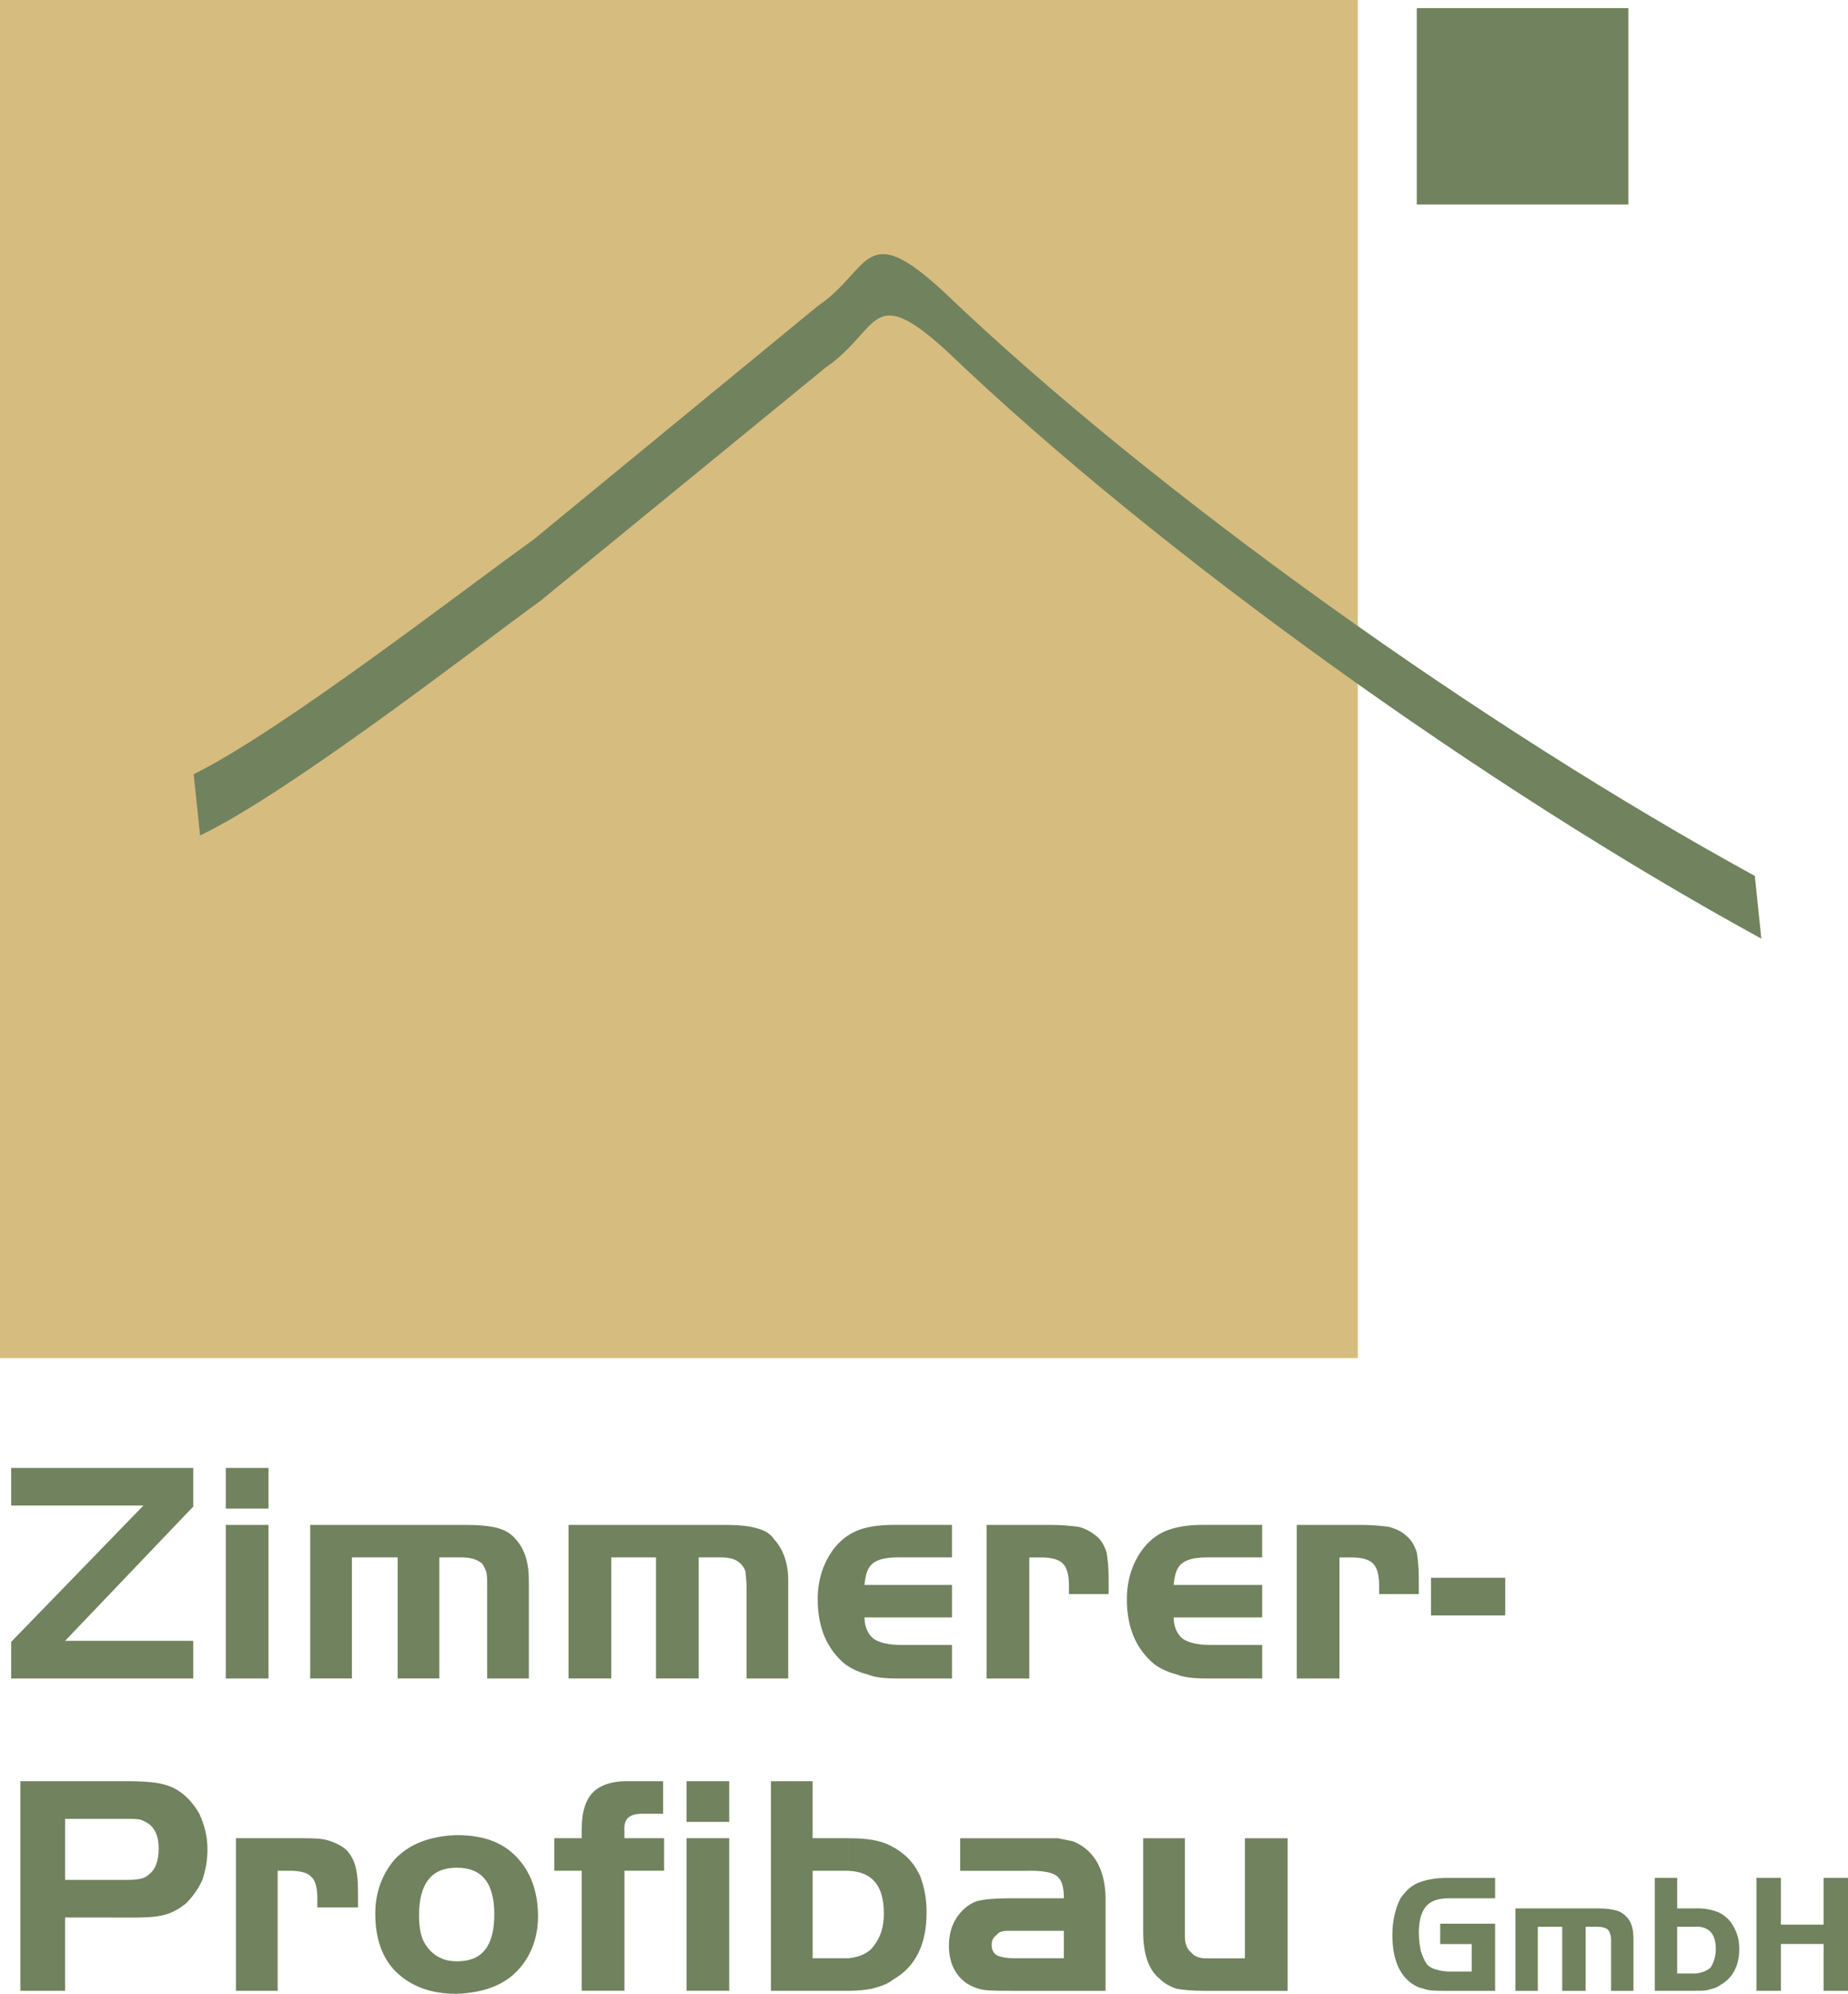
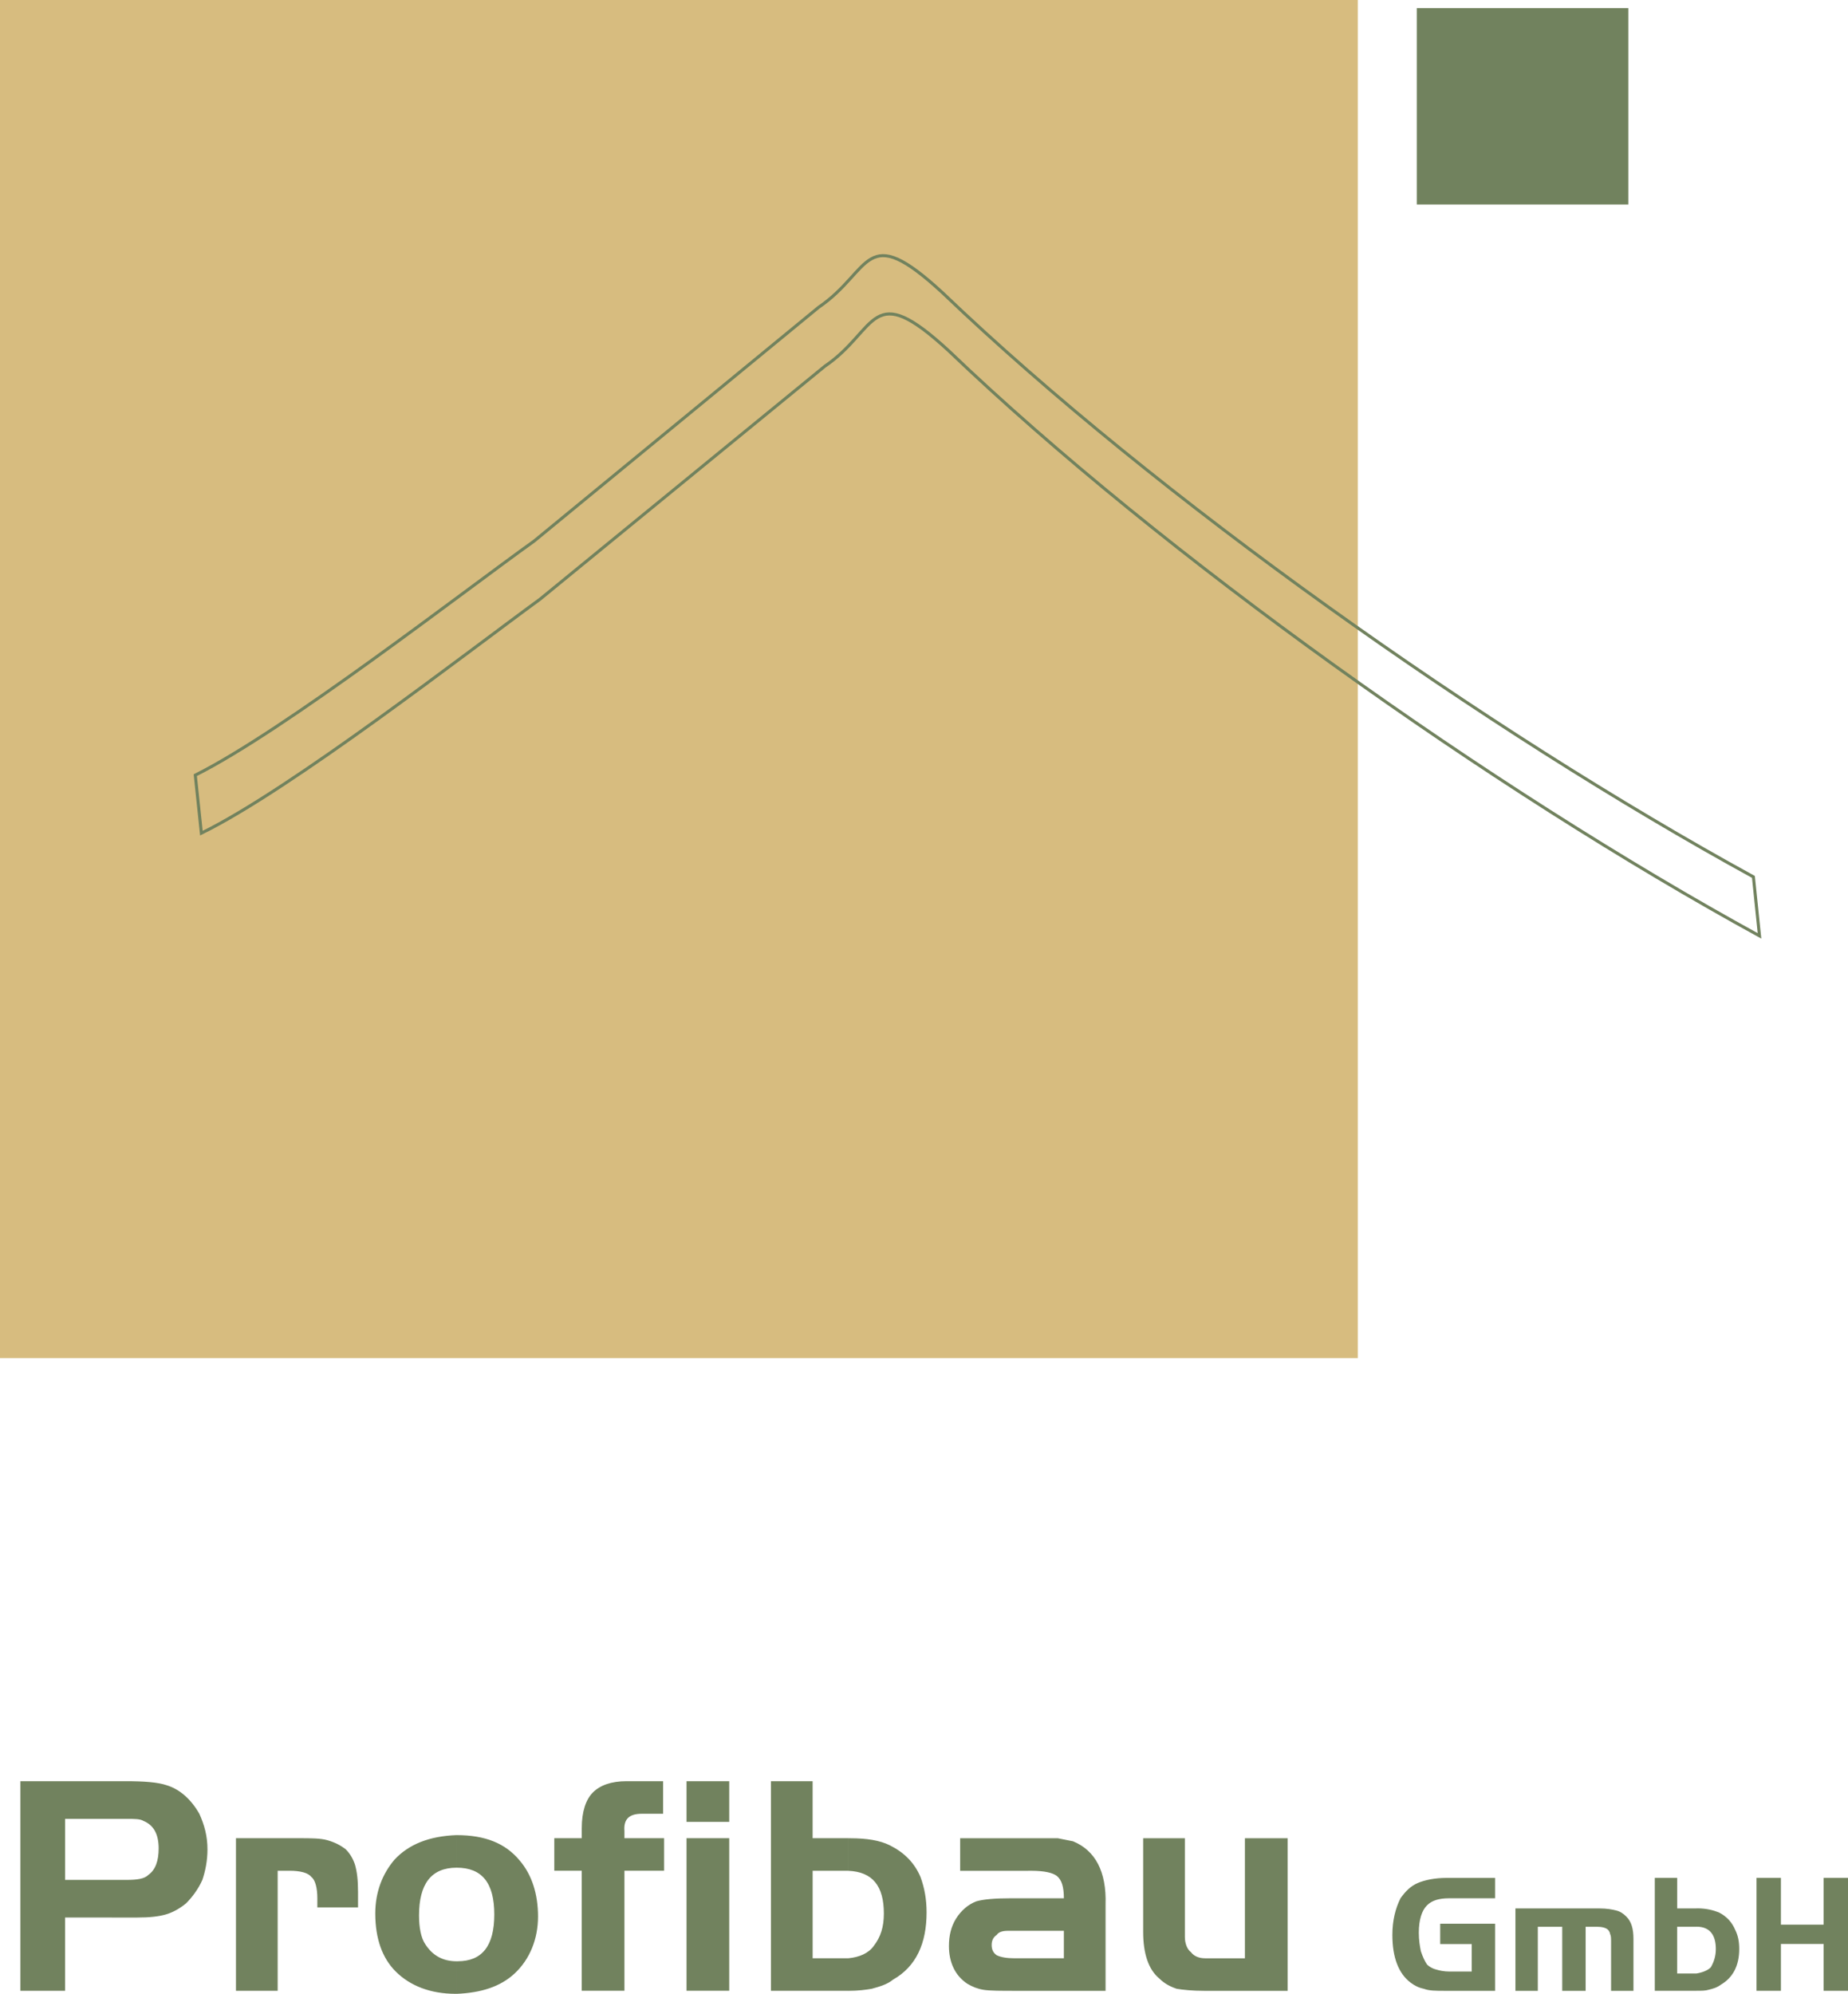
<svg xmlns="http://www.w3.org/2000/svg" id="Ebene_1" data-name="Ebene 1" viewBox="0 0 927.03 1000">
  <defs>
    <style>
      .cls-1 {
        fill: #d7bc7f;
      }

      .cls-1, .cls-2, .cls-3 {
        stroke-width: 0px;
      }

      .cls-2 {
        fill: #71825e;
      }

      .cls-4 {
        stroke: #71825e;
        stroke-miterlimit: 10;
        stroke-width: 1.53px;
      }

      .cls-4, .cls-3 {
        fill: none;
      }

      .cls-5 {
        clip-path: url(#clippath-1);
      }

      .cls-6 {
        clip-path: url(#clippath);
      }
    </style>
    <clipPath id="clippath">
      <rect class="cls-3" y="0" width="927.03" height="999.99" />
    </clipPath>
    <clipPath id="clippath-1">
      <rect class="cls-3" y="0" width="927.03" height="999.99" />
    </clipPath>
  </defs>
  <rect class="cls-1" width="681.12" height="681.13" />
  <g class="cls-6">
-     <path class="cls-2" d="m97.96,388.78c44.9-22.45,134.19-91.84,169.89-117.34l142.85-117.35c27.04-18.36,22.45-43.88,62.25-7.14,107.14,102.55,272.44,219.38,406.63,292.85l3.06,29.59c-134.18-73.47-299.48-190.82-406.63-293.36-39.8-36.74-35.2-10.72-62.24,7.65l-142.86,116.84c-35.71,26.02-125,95.41-169.89,117.34l-3.06-29.08Z" />
    <path class="cls-4" d="m97.96,388.78c44.9-22.45,134.19-91.84,169.89-117.34l142.85-117.35c27.04-18.36,22.45-43.88,62.25-7.14,107.14,102.55,272.44,219.38,406.63,292.85l3.06,29.59c-134.18-73.47-299.48-190.82-406.63-293.36-39.8-36.74-35.2-10.72-62.24,7.65l-142.86,116.84c-35.71,26.02-125,95.41-169.89,117.34l-3.06-29.08Z" />
  </g>
  <rect class="cls-2" x="710.71" y="4.09" width="106.12" height="98.47" />
  <g class="cls-5">
-     <path class="cls-2" d="m755.09,810.21h-37.25v-18.87h37.25v18.87Zm-104.59-45.41h31.63c6.12,0,11.23.51,14.8,1.02,3.57,1.02,6.63,2.55,8.68,4.59,2.55,2.04,4.08,5.1,5.1,8.17.51,3.06,1.02,7.65,1.02,13.27v7.65h-19.89v-4.08c0-5.62-1.03-9.19-3.07-11.23-2.04-2.04-5.61-3.06-10.71-3.06h-6.13v60.71h-21.42v-77.03Zm-17.35,30.1v16.32h-44.39c0,5.1,2.04,8.68,4.59,10.72,3.07,2.04,7.66,3.06,13.78,3.06h26.02v16.83h-28.06c-6.12,0-11.23-.51-14.8-2.04-4.08-1.02-7.65-2.55-11.23-5.1-9.18-7.66-13.78-18.37-13.78-32.66,0-9.18,2.56-17.34,7.15-23.97,3.57-5.11,7.65-8.17,12.25-10.21,5.1-2.04,11.23-3.06,18.87-3.06h29.59v16.32h-28.06c-5.61,0-9.69,1.02-12.25,3.06-2.55,2.04-3.57,5.61-4.08,10.72h44.39Zm-138.26-30.1h31.64c6.12,0,11.22.51,14.8,1.02,3.57,1.02,6.12,2.55,8.67,4.59,2.56,2.04,4.09,5.1,5.11,8.17.51,3.06,1.02,7.65,1.02,13.27v7.65h-19.9v-4.08c0-5.62-1.02-9.19-3.06-11.23-2.04-2.04-5.61-3.06-10.72-3.06h-6.12v60.71h-21.43v-77.03Zm-17.34,30.1v16.32h-43.88c0,5.1,2.04,8.68,4.59,10.72,3.07,2.04,7.66,3.06,13.78,3.06h25.51v16.83h-27.55c-6.12,0-11.23-.51-14.8-2.04-4.08-1.02-7.65-2.55-11.23-5.1-9.18-7.66-13.78-18.37-13.78-32.66,0-9.18,2.55-17.34,7.15-23.97,3.57-5.11,7.65-8.17,12.25-10.21,4.59-2.04,11.22-3.06,18.87-3.06h29.08v16.32h-27.55c-5.61,0-9.7,1.02-12.25,3.06-2.55,2.04-3.57,5.61-4.08,10.72h43.88Zm-192.35-30.1h78.06c7.14,0,12.25.51,15.81,1.53,4.08,1.02,7.15,2.55,9.19,5.61,4.59,5.11,7.14,11.74,7.14,20.92v48.97h-20.91v-45.92c0-3.57-.51-6.13-.51-7.66-.51-1.53-1.02-2.55-2.55-4.08-2.05-2.04-5.11-3.06-9.7-3.06h-11.23v60.71h-21.43v-60.71h-22.44v60.71h-21.43v-77.03Zm-129.59,0h77.55c7.14,0,12.24.51,16.32,1.53,3.57,1.02,6.63,2.55,9.18,5.61,4.6,5.11,6.64,11.74,6.64,20.92v48.97h-20.92v-45.92c0-3.57,0-6.13-.51-7.66-.51-1.53-1.02-2.55-2.04-4.08-2.55-2.04-5.61-3.06-10.21-3.06h-11.22v60.71h-20.92v-60.71h-22.95v60.71h-20.92v-77.03Zm-42.35-28.57h21.43v20.4h-21.43v-20.4Zm0,28.57h21.43v77.04h-21.43v-77.04Zm-41.33-9.7H5.61v-18.87h91.33v19.38l-64.29,67.35h64.29v18.87H5.61v-18.36l66.33-68.37Z" />
    <path class="cls-2" d="m32.65,961.73v36.74H10.21v-105.11h45.92v18.88h-23.47v30.61h23.47v18.87h-23.47Zm85.71-39.79h31.13c6.63,0,11.22,0,14.8,1.02,3.57,1.02,6.63,2.55,9.18,4.59,2.04,2.04,3.58,4.59,4.6,7.65,1.02,3.58,1.53,7.66,1.53,13.78v7.66h-20.41v-4.59c0-5.11-1.02-9.19-3.06-10.72-1.53-2.04-5.61-3.06-10.72-3.06h-6.12v60.2h-20.92v-76.53Zm110.71-1.54v16.33c-12.76,0-18.87,8.16-18.87,23.97,0,6.13,1.02,11.23,3.06,14.29,3.57,5.62,8.68,8.68,15.81,8.68v16.32h-.51c-12.76,0-22.95-4.08-30.1-11.23-6.63-6.63-10.21-16.32-10.21-29.08,0-10.72,3.58-19.89,9.7-27.04,7.15-7.65,17.34-11.74,31.12-12.25m-172.95-27.04h6.63c9.7,0,16.33.51,20.92,2.05,6.63,2.04,12.25,7.14,16.32,14.29,2.55,5.61,4.08,11.22,4.08,17.85,0,5.61-1.02,10.72-2.55,15.31-2.04,4.59-5.1,8.68-8.16,11.74-3.07,2.55-6.64,4.59-10.21,5.61-3.57,1.02-8.17,1.53-14.29,1.53h-12.76v-18.87h7.14c5.62,0,9.19-.51,11.23-2.55,3.57-2.55,5.11-7.15,5.11-13.27,0-7.15-2.56-11.74-7.66-13.78-1.53-1.02-4.59-1.02-8.17-1.02h-7.65v-18.88Zm288.26,0h21.43v20.4h-21.43v-20.4Zm0,28.58h21.43v76.53h-21.43v-76.53Zm-52.55,16.32h-13.78v-16.32h13.78v-5.11c0-8.16,2.04-14.29,5.61-17.85,3.58-3.57,9.19-5.62,16.83-5.62h18.37v16.33h-10.72c-6.12,0-9.19,2.55-8.68,8.67v3.58h19.9v16.32h-19.9v60.2h-21.42v-60.2Zm-62.76,61.73v-16.32h.51c12.25,0,18.37-7.66,18.37-23.47s-6.13-23.46-18.88-23.46v-16.33c14.29,0,24.49,4.09,31.64,12.76,6.12,7.15,9.18,16.84,9.18,28.06s-4.08,21.43-11.74,28.57c-7.14,6.64-16.83,9.7-29.08,10.21m196.43-78.05v16.32h-17.85v43.88h17.85v16.32h-38.77v-105.11h20.91v28.58h17.85Zm0,76.53v-16.32c5.62-.51,10.21-2.55,12.76-6.13,3.58-4.59,5.11-9.69,5.11-16.32,0-13.78-5.62-20.91-17.86-21.42v-16.32h1.03c8.16,0,14.8,1.02,19.89,3.57,7.14,3.57,12.25,8.67,15.31,15.81,2.04,5.61,3.06,11.23,3.06,17.85,0,15.31-5.1,27.04-16.83,33.68-3.06,2.55-7.14,3.57-10.72,4.59-3.06.51-6.63,1.02-11.74,1.02m90.31-46.42v16.32h-10.21c-2.55,0-4.59.51-5.61,2.04-1.53,1.02-2.55,2.55-2.55,5.1s1.02,4.09,2.55,5.11c2.04,1.02,5.1,1.53,9.18,1.53h6.64v16.32h-5.61c-8.17,0-13.78,0-16.84-.51-3.06-.51-5.61-1.53-8.16-3.06-6.13-4.09-9.19-10.72-9.19-18.88,0-5.1,1.02-9.69,3.57-13.78,2.56-4.08,6.13-7.14,10.21-8.67,3.57-1.02,9.19-1.53,17.85-1.53h8.17Zm0-13.78h-34.18v-16.32h34.18v16.32Zm244.38,18.87h41.85c4.08,0,6.63.51,8.67,1.02,2.04.51,3.57,1.53,5.1,3.06,2.56,2.56,3.58,6.13,3.58,11.23v26.02h-11.23v-24.49c0-2.04,0-3.06-.51-4.08,0-.51-.51-1.53-1.02-2.04-1.02-1.02-3.06-1.53-5.62-1.53h-5.61v32.14h-11.74v-32.14h-12.25v32.14h-11.23v-41.33Zm-37.75,7.66h27.55v33.67h-25c-4.59,0-8.17,0-10.72-1.02-2.55-.51-4.59-1.53-6.63-3.06-6.13-4.6-9.19-12.76-9.19-23.98,0-7.15,1.53-13.27,4.08-18.36,2.56-3.58,5.11-6.13,8.68-7.66,3.57-1.53,8.68-2.55,14.29-2.55h24.49v10.21h-22.96c-5.1,0-8.68,1.02-11.23,3.57-2.55,2.55-4.08,7.14-4.08,13.78,0,3.57.51,6.63,1.02,9.19,1.02,3.06,2.04,5.1,3.06,6.63,1.02,1.02,2.55,2.04,4.6,2.55,1.53.51,4.08,1.02,6.63,1.02h11.23v-13.78h-15.81v-10.2Zm-97.96,17.34v-60.2h21.42v76.53h-41.84c-6.12,0-10.71-.51-13.78-1.02-3.06-1.02-6.12-2.55-8.67-5.1-5.62-4.6-8.17-12.76-8.17-23.47v-46.93h20.92v49.48c0,3.06,1.02,6.12,3.06,7.66,1.53,2.04,4.08,3.06,7.14,3.06h19.9Zm-108.67,16.32v-16.32h17.85v-13.78h-17.85v-16.32h17.85c0-5.62-1.02-9.19-3.57-11.23-2.04-1.53-6.12-2.55-12.76-2.55h-1.53v-16.32h14.8c2.55.51,5.1,1.02,7.66,1.53,11.22,4.59,16.83,15.31,16.32,31.63v43.37h-38.78Zm335.2-41.33v9.19h-9.7v23.46h9.7v8.68h-20.92v-56.63h11.23v15.31h9.7Zm76.02-15.31v56.63h-12.24v-23.47h-21.43v23.47h-12.25v-56.63h12.25v23.47h21.43v-23.47h12.24Zm-76.02,56.63v-8.68c3.06-.51,5.61-1.53,7.15-3.06,1.53-2.55,2.55-5.61,2.55-9.19,0-7.14-3.07-11.22-9.7-11.22v-9.19h.51c4.59,0,8.17,1.02,10.72,2.04,4.08,2.04,6.63,5.11,8.16,8.68,1.53,3.06,2.05,6.12,2.05,9.69,0,8.17-3.07,14.29-9.19,17.86-2.04,1.53-4.08,2.04-6.13,2.55-1.53.51-3.57.51-6.12.51" />
  </g>
</svg>